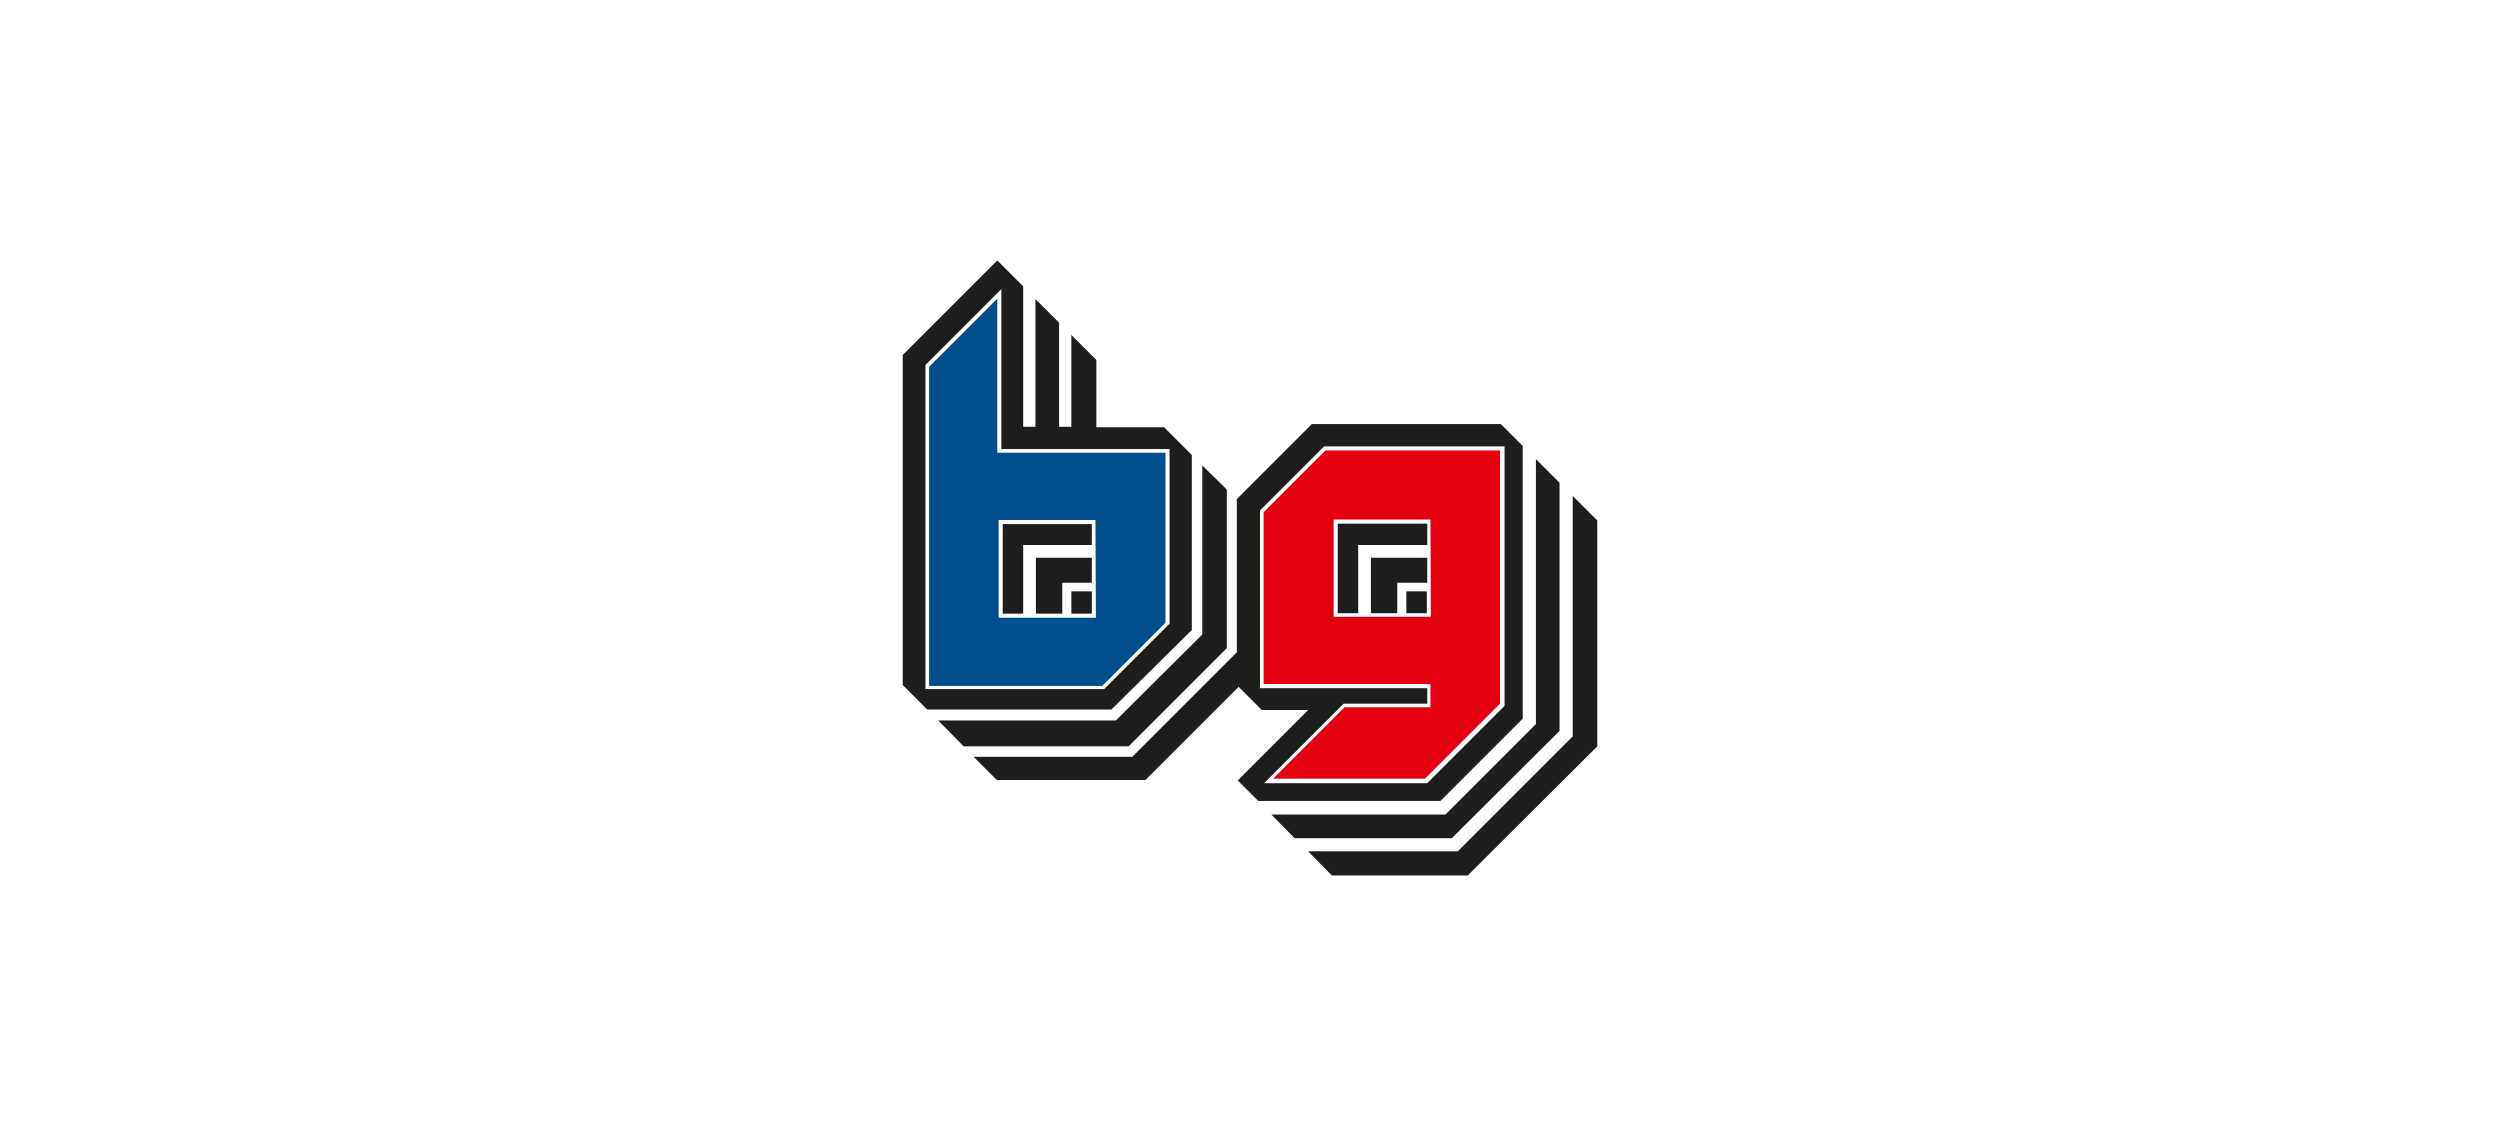
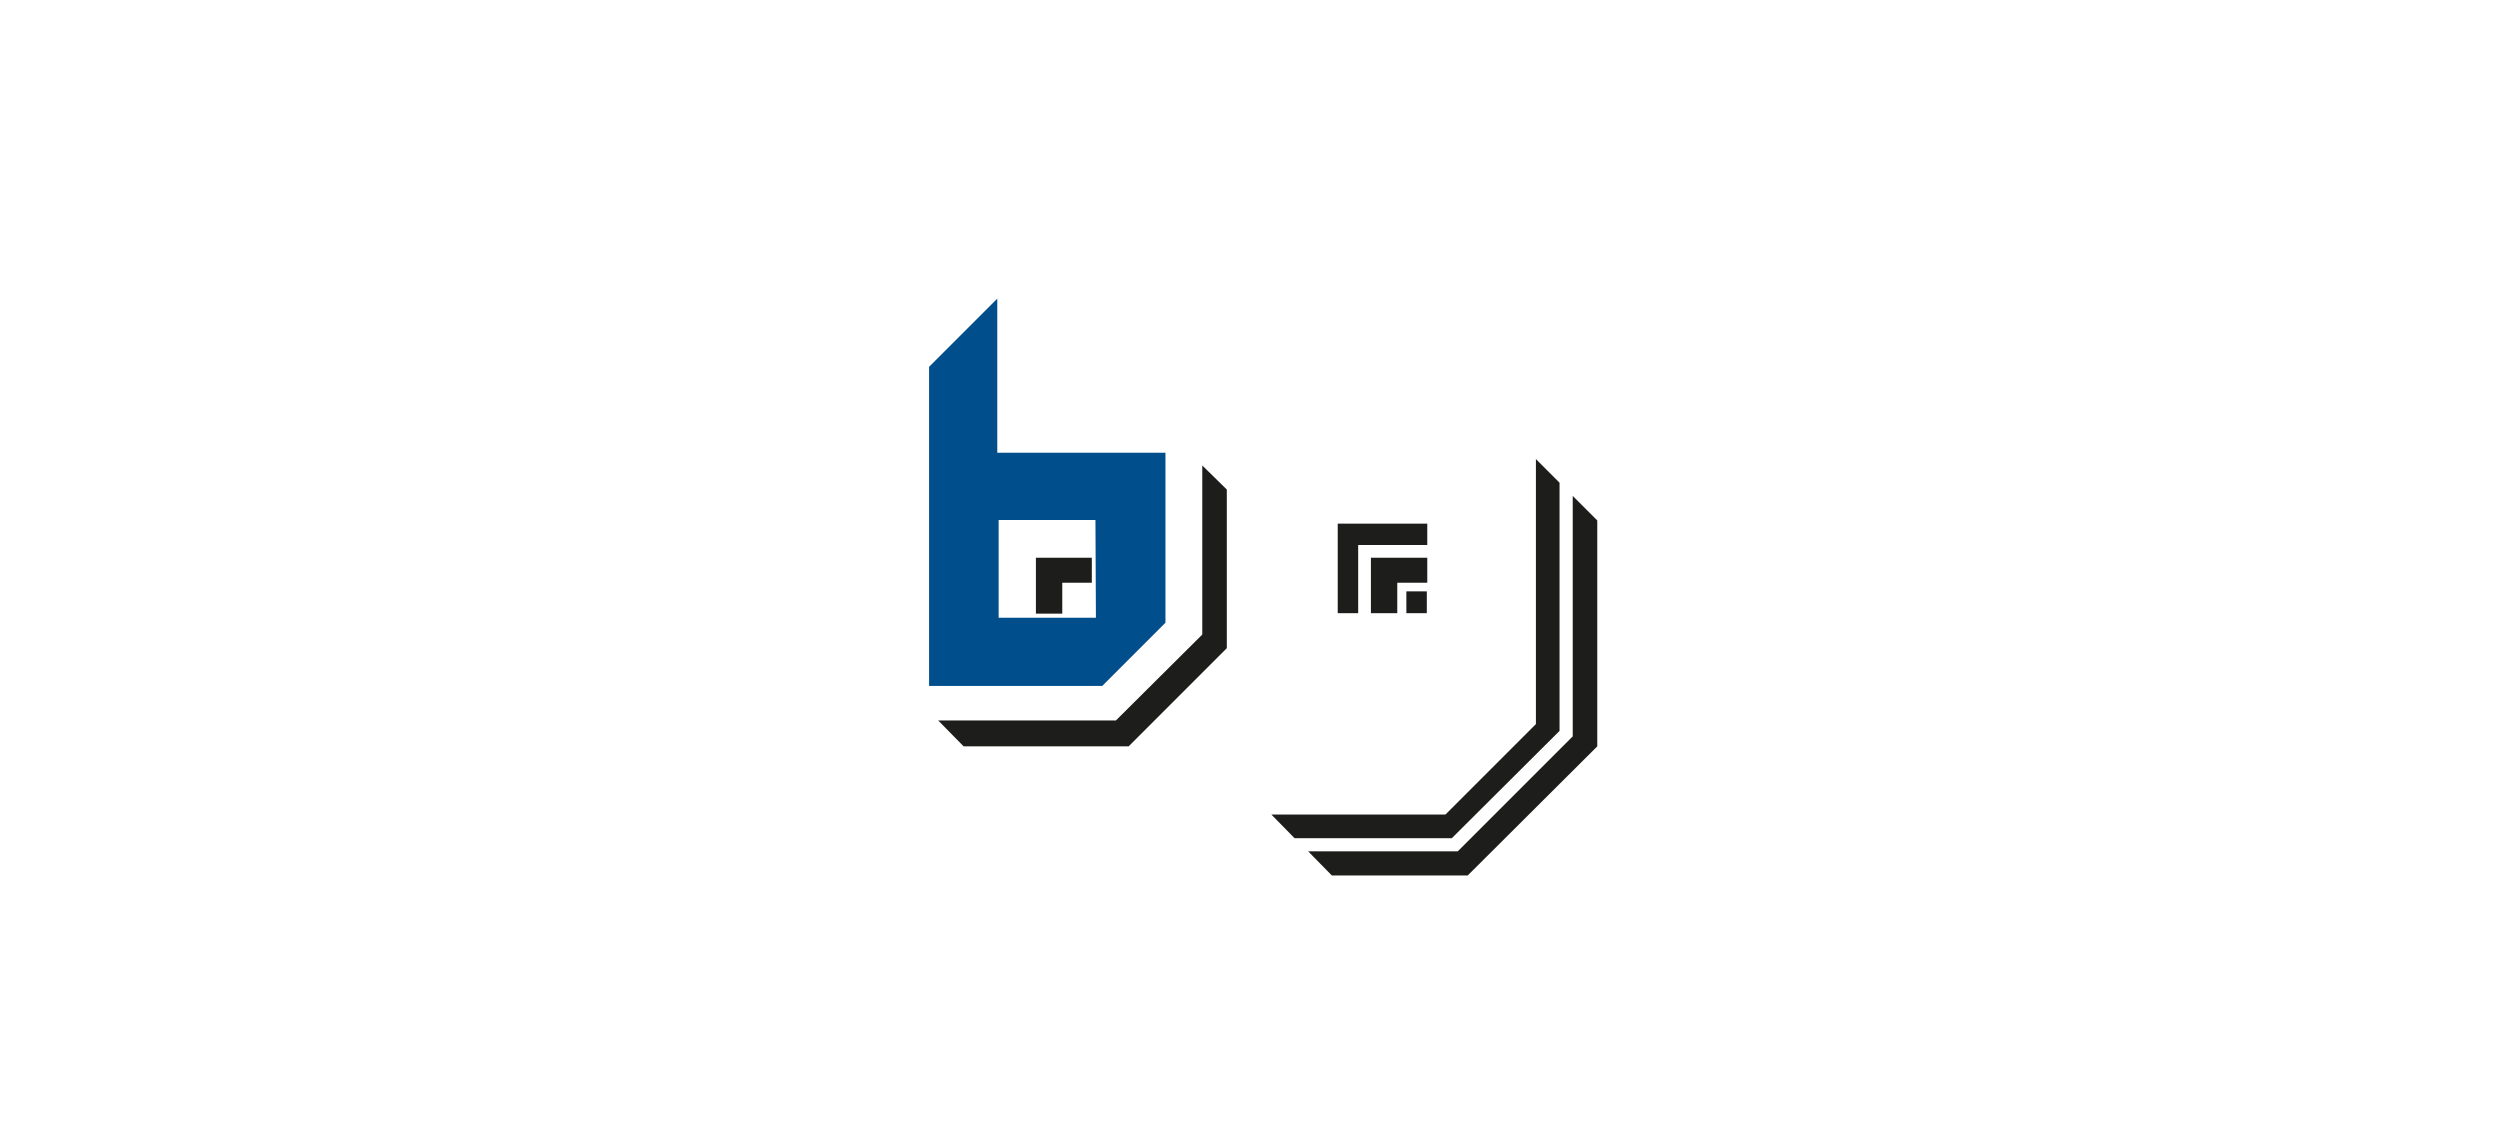
<svg xmlns="http://www.w3.org/2000/svg" version="1.1" baseProfile="tiny" id="Ebene_1" x="0px" y="0px" viewBox="0 0 550 250" overflow="visible" xml:space="preserve">
  <g>
    <path fill="#004E8C" d="M219.4,99.6V65.7l-15,15v70.2h38.1l13.9-13.9V99.6H219.4z M241.1,135.9h-21.4v-21.5H241L241.1,135.9   L241.1,135.9z" />
-     <path fill="#E3000F" d="M291.6,99.1L278,112.7v37.8h36.7v5.1h-18.9l-15.7,15.7h33.4l16.5-16.5V99.1H291.6z M314.8,135.7h-21.4   v-21.4h21.3L314.8,135.7L314.8,135.7z" />
    <g>
      <polygon fill="#1D1D1B" points="269.9,142.6 269.9,107.7 264.5,102.4 264.5,139.6 245.5,158.5 206.4,158.5 212,164.2 248.3,164.2       " />
-       <path fill="#1D1D1B" d="M262.2,138.6v-38.5l-6.1-6.1h-14.9V79.2l-5.5-5.5v20.2h-2.7V71l-5.2-5.2v28.1h-2.7V63l-5.7-5.7l-20.8,20.8    v72.6l5.4,5.4h40.5L262.2,138.6z M203.6,151.6V80.3l16.7-16.7v35.2h37v38.4l-14.4,14.4L203.6,151.6z" />
-       <rect x="235.7" y="130.1" fill="#1D1D1B" width="4.5" height="4.9" />
      <polygon fill="#1D1D1B" points="227.9,122.7 227.9,135 233.7,135 233.7,128.2 240.2,128.2 240.2,122.7   " />
      <polygon fill="#1D1D1B" points="314,119.9 314,115.2 294.3,115.2 294.3,134.9 298.8,134.9 298.8,119.9   " />
-       <polygon fill="#1D1D1B" points="220.6,115.3 220.6,135 225.1,135 225.1,119.9 240.2,119.9 240.2,115.3   " />
      <polygon fill="#1D1D1B" points="314,128.2 314,122.7 301.6,122.7 301.6,134.9 307.4,134.9 307.4,128.2   " />
      <polygon fill="#1D1D1B" points="343.1,160.8 343.1,106.2 337.9,101 337.9,159.3 318,179.2 279.7,179.2 284.8,184.4 319.4,184.4       " />
-       <path fill="#1D1D1B" d="M335,158.1v-60l-4.8-4.8h-41.6l-16.5,16.5v33.7l-23,23h-34.9l5.1,5.1H252l20.5-20.5l5.1,5.1h10.2    l-15.5,15.5l4.5,4.5h40.1L335,158.1z M278.1,172.3l17.5-17.5H314v-3.4h-36.8v-39.1l14.1-14.1h39.7v57.1l-17,17H278.1z" />
      <rect x="309.4" y="130.1" fill="#1D1D1B" width="4.5" height="4.8" />
      <polygon fill="#1D1D1B" points="346,109.1 346,162 320.7,187.3 287.8,187.3 293,192.6 322.9,192.6 351.4,164.2 351.4,114.5   " />
    </g>
  </g>
</svg>